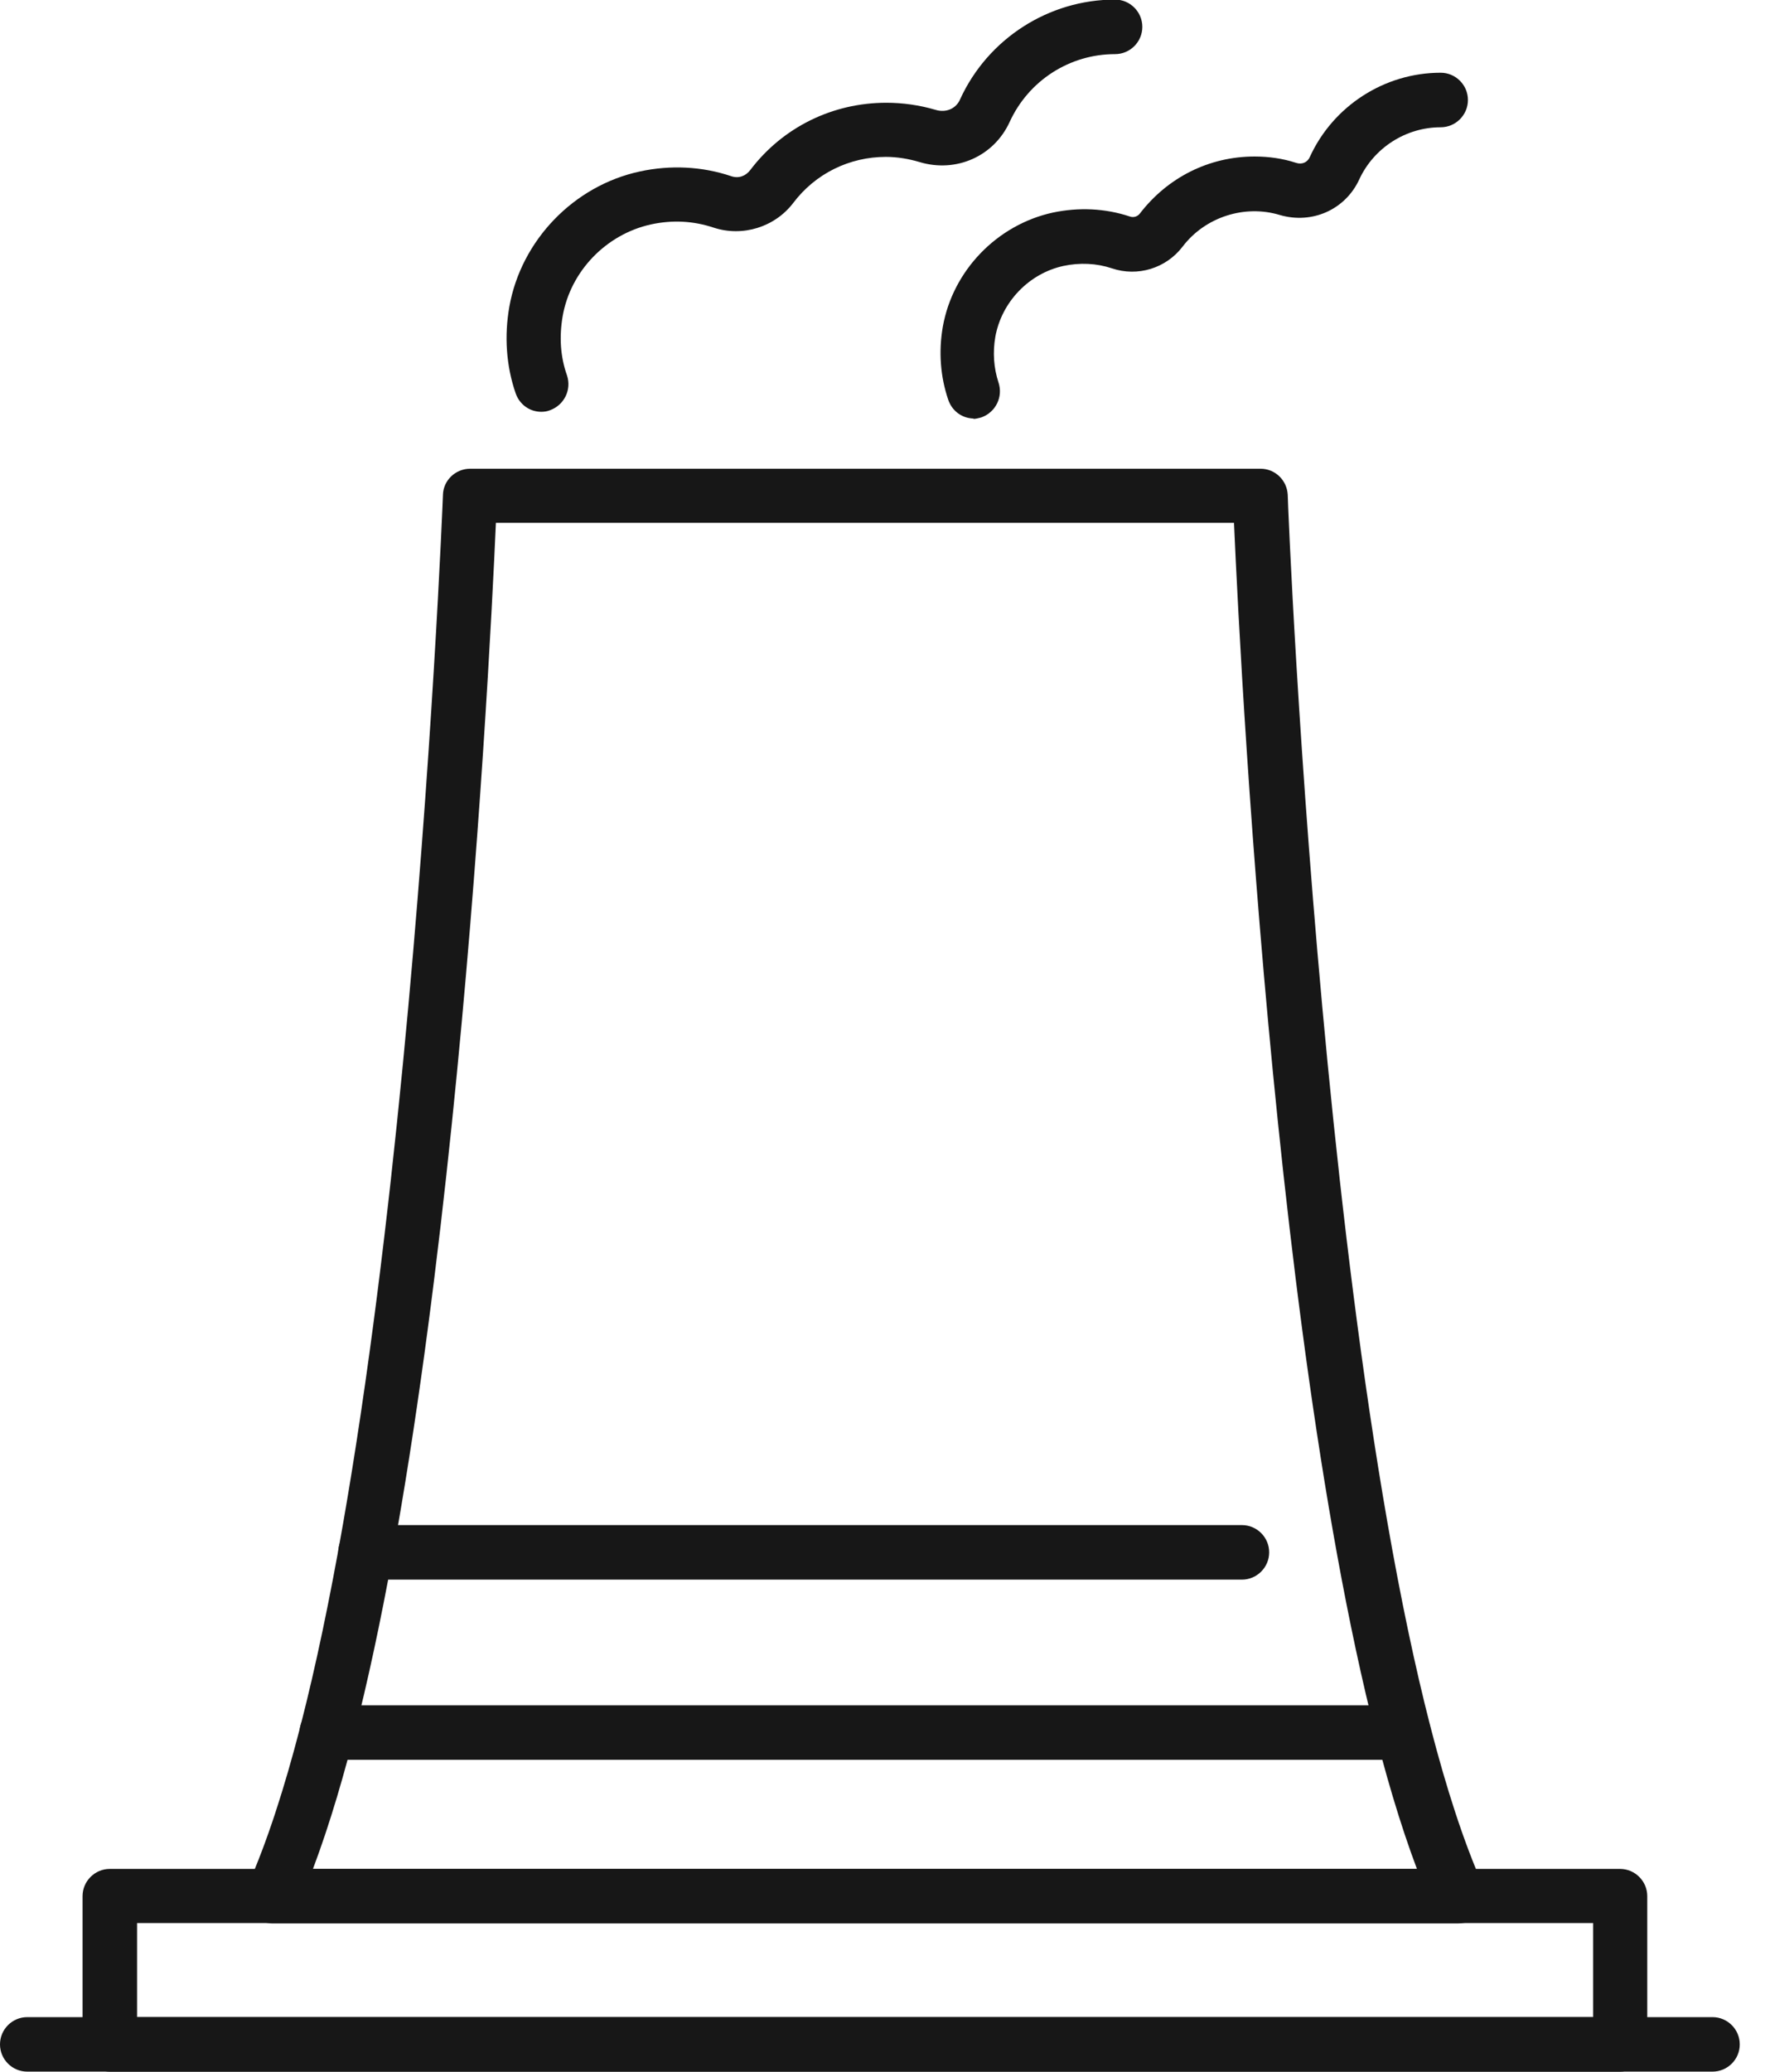
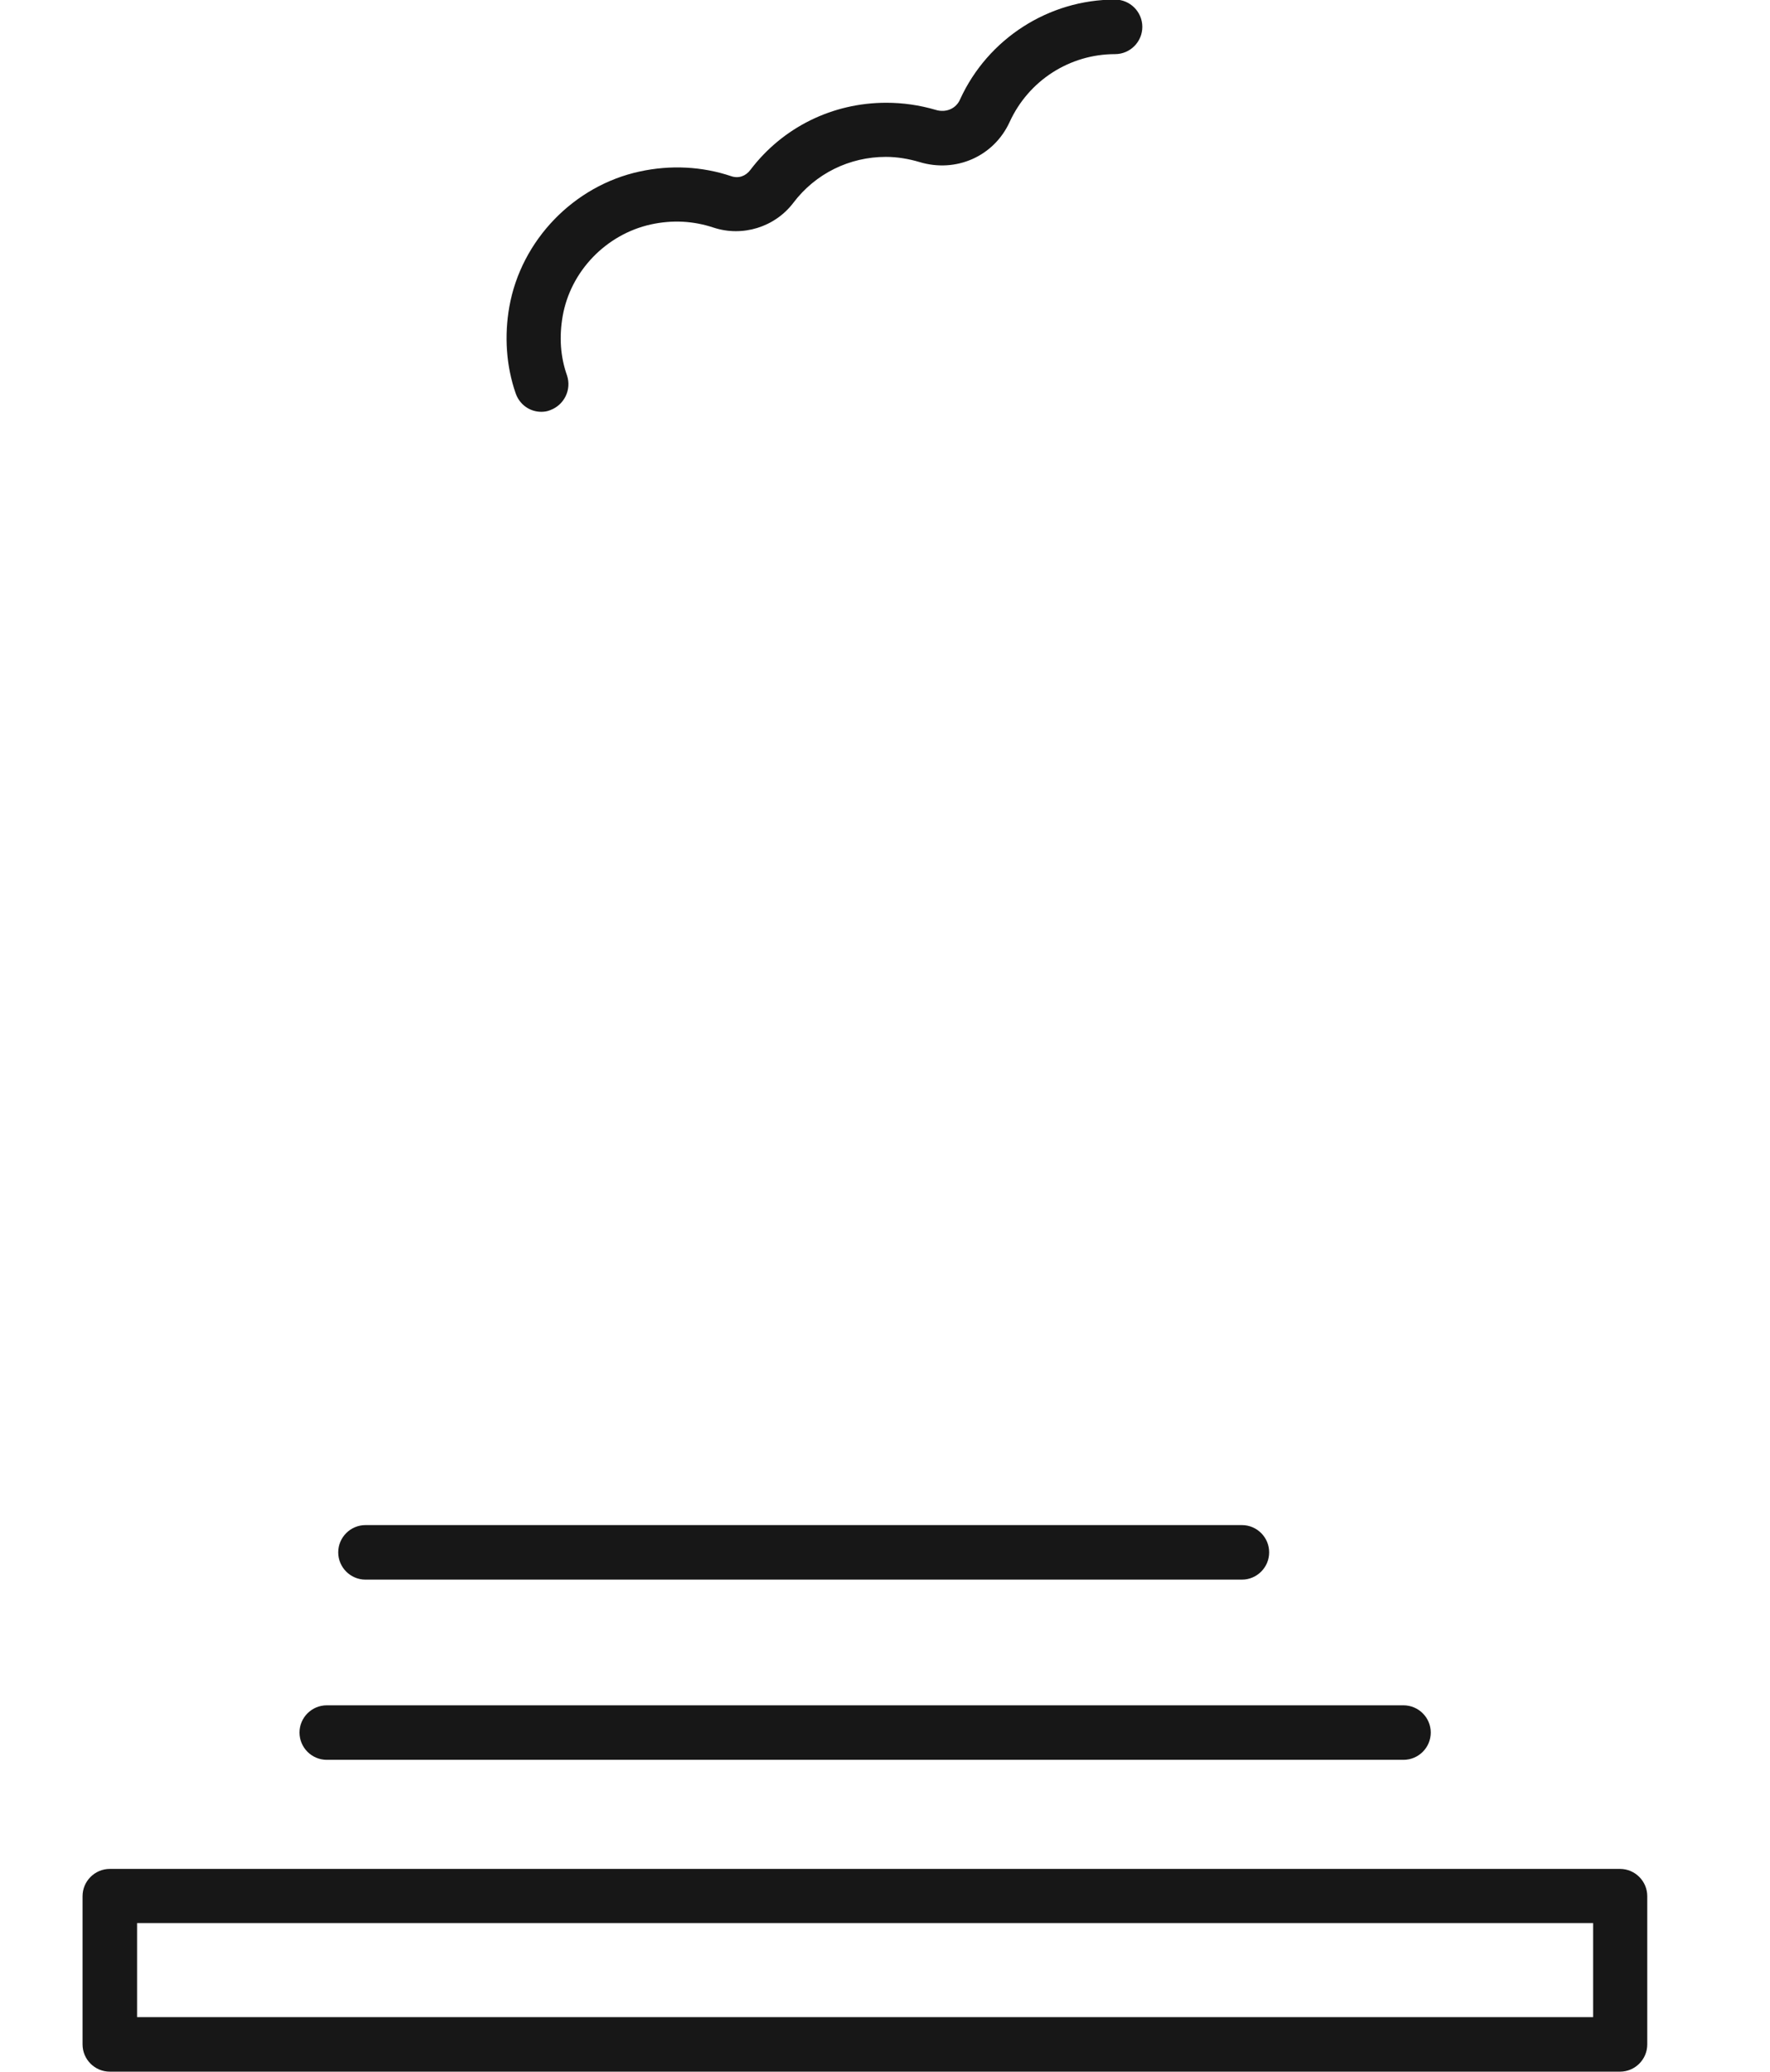
<svg xmlns="http://www.w3.org/2000/svg" width="47" height="55" viewBox="0 0 47 55" fill="none">
  <g clip-path="url(#clip0_311_41140)">
-     <path d="M38.706 51.065H7.24C6.999 51.065 6.768 50.939 6.632 50.74C6.495 50.53 6.474 50.278 6.579 50.058C10.661 40.867 11.752 13.419 11.762 13.136C11.773 12.748 12.098 12.444 12.486 12.444H33.471C33.859 12.444 34.173 12.748 34.194 13.136C34.194 13.409 35.296 40.856 39.378 50.058C39.472 50.278 39.451 50.541 39.325 50.74C39.189 50.95 38.968 51.065 38.717 51.065H38.706ZM8.31 49.617H37.625C34.079 40.206 32.956 18.172 32.767 13.881H13.168C12.979 18.172 11.857 40.206 8.31 49.617Z" fill="#171717" />
    <path d="M43.017 55H2.916C2.518 55 2.192 54.675 2.192 54.276V50.341C2.192 49.943 2.518 49.617 2.916 49.617H43.017C43.416 49.617 43.741 49.943 43.741 50.341V54.276C43.741 54.675 43.416 55 43.017 55ZM3.64 53.552H42.304V51.055H3.64V53.552Z" fill="#171717" />
    <path d="M37.268 46.721H8.677C8.278 46.721 7.953 46.396 7.953 45.997C7.953 45.599 8.278 45.274 8.677 45.274H37.268C37.667 45.274 37.992 45.599 37.992 45.997C37.992 46.396 37.667 46.721 37.268 46.721Z" fill="#171717" />
    <path d="M32.977 41.937H9.705C9.307 41.937 8.981 41.612 8.981 41.213C8.981 40.814 9.307 40.489 9.705 40.489H32.977C33.376 40.489 33.701 40.814 33.701 41.213C33.701 41.612 33.376 41.937 32.977 41.937Z" fill="#171717" />
    <path d="M14.374 10.933C14.07 10.933 13.797 10.744 13.692 10.44C13.441 9.716 13.388 8.918 13.525 8.142C13.839 6.379 15.235 4.931 16.987 4.553C17.805 4.375 18.645 4.417 19.421 4.679C19.61 4.742 19.799 4.679 19.925 4.511C20.785 3.378 22.107 2.728 23.534 2.728C23.975 2.728 24.416 2.791 24.846 2.917C25.118 3.001 25.391 2.885 25.496 2.633C26.231 1.028 27.846 -0.011 29.609 -0.011C30.008 -0.011 30.333 0.315 30.333 0.713C30.333 1.112 30.008 1.437 29.609 1.437C28.402 1.437 27.311 2.14 26.808 3.242C26.388 4.155 25.381 4.595 24.416 4.302C24.132 4.218 23.828 4.165 23.524 4.165C22.558 4.165 21.656 4.606 21.068 5.382C20.575 6.033 19.715 6.295 18.949 6.043C18.414 5.865 17.858 5.833 17.281 5.959C16.095 6.222 15.151 7.197 14.941 8.393C14.847 8.939 14.878 9.464 15.056 9.967C15.182 10.345 14.983 10.754 14.605 10.891C14.532 10.922 14.448 10.933 14.374 10.933Z" fill="#171717" />
-     <path d="M25.863 11.111C25.559 11.111 25.286 10.922 25.181 10.618C24.972 10.01 24.919 9.338 25.035 8.677C25.297 7.187 26.472 5.97 27.951 5.645C28.644 5.498 29.347 5.529 30.008 5.75C30.102 5.781 30.207 5.75 30.27 5.666C31.005 4.711 32.106 4.155 33.313 4.155C33.691 4.155 34.058 4.207 34.415 4.323C34.572 4.375 34.719 4.312 34.782 4.165C35.401 2.812 36.765 1.931 38.255 1.931C38.653 1.931 38.979 2.256 38.979 2.655C38.979 3.053 38.653 3.379 38.255 3.379C37.331 3.379 36.481 3.924 36.093 4.764C35.726 5.561 34.845 5.96 33.984 5.708C33.051 5.425 32.001 5.76 31.403 6.547C30.963 7.124 30.207 7.355 29.525 7.124C29.116 6.988 28.675 6.967 28.235 7.061C27.322 7.261 26.598 8.016 26.43 8.939C26.357 9.359 26.388 9.768 26.514 10.156C26.64 10.534 26.441 10.943 26.063 11.08C25.989 11.101 25.905 11.122 25.832 11.122L25.863 11.111Z" fill="#171717" />
-     <path d="M45.473 54.999H0.724C0.325 54.999 0 54.674 0 54.276C0 53.877 0.325 53.552 0.724 53.552H45.473C45.872 53.552 46.197 53.877 46.197 54.276C46.197 54.674 45.872 54.999 45.473 54.999Z" fill="#171717" />
  </g>
  <defs>
    <clipPath id="clip0_311_41140">
      <rect width="46.197" height="55" fill="white" />
    </clipPath>
  </defs>
</svg>